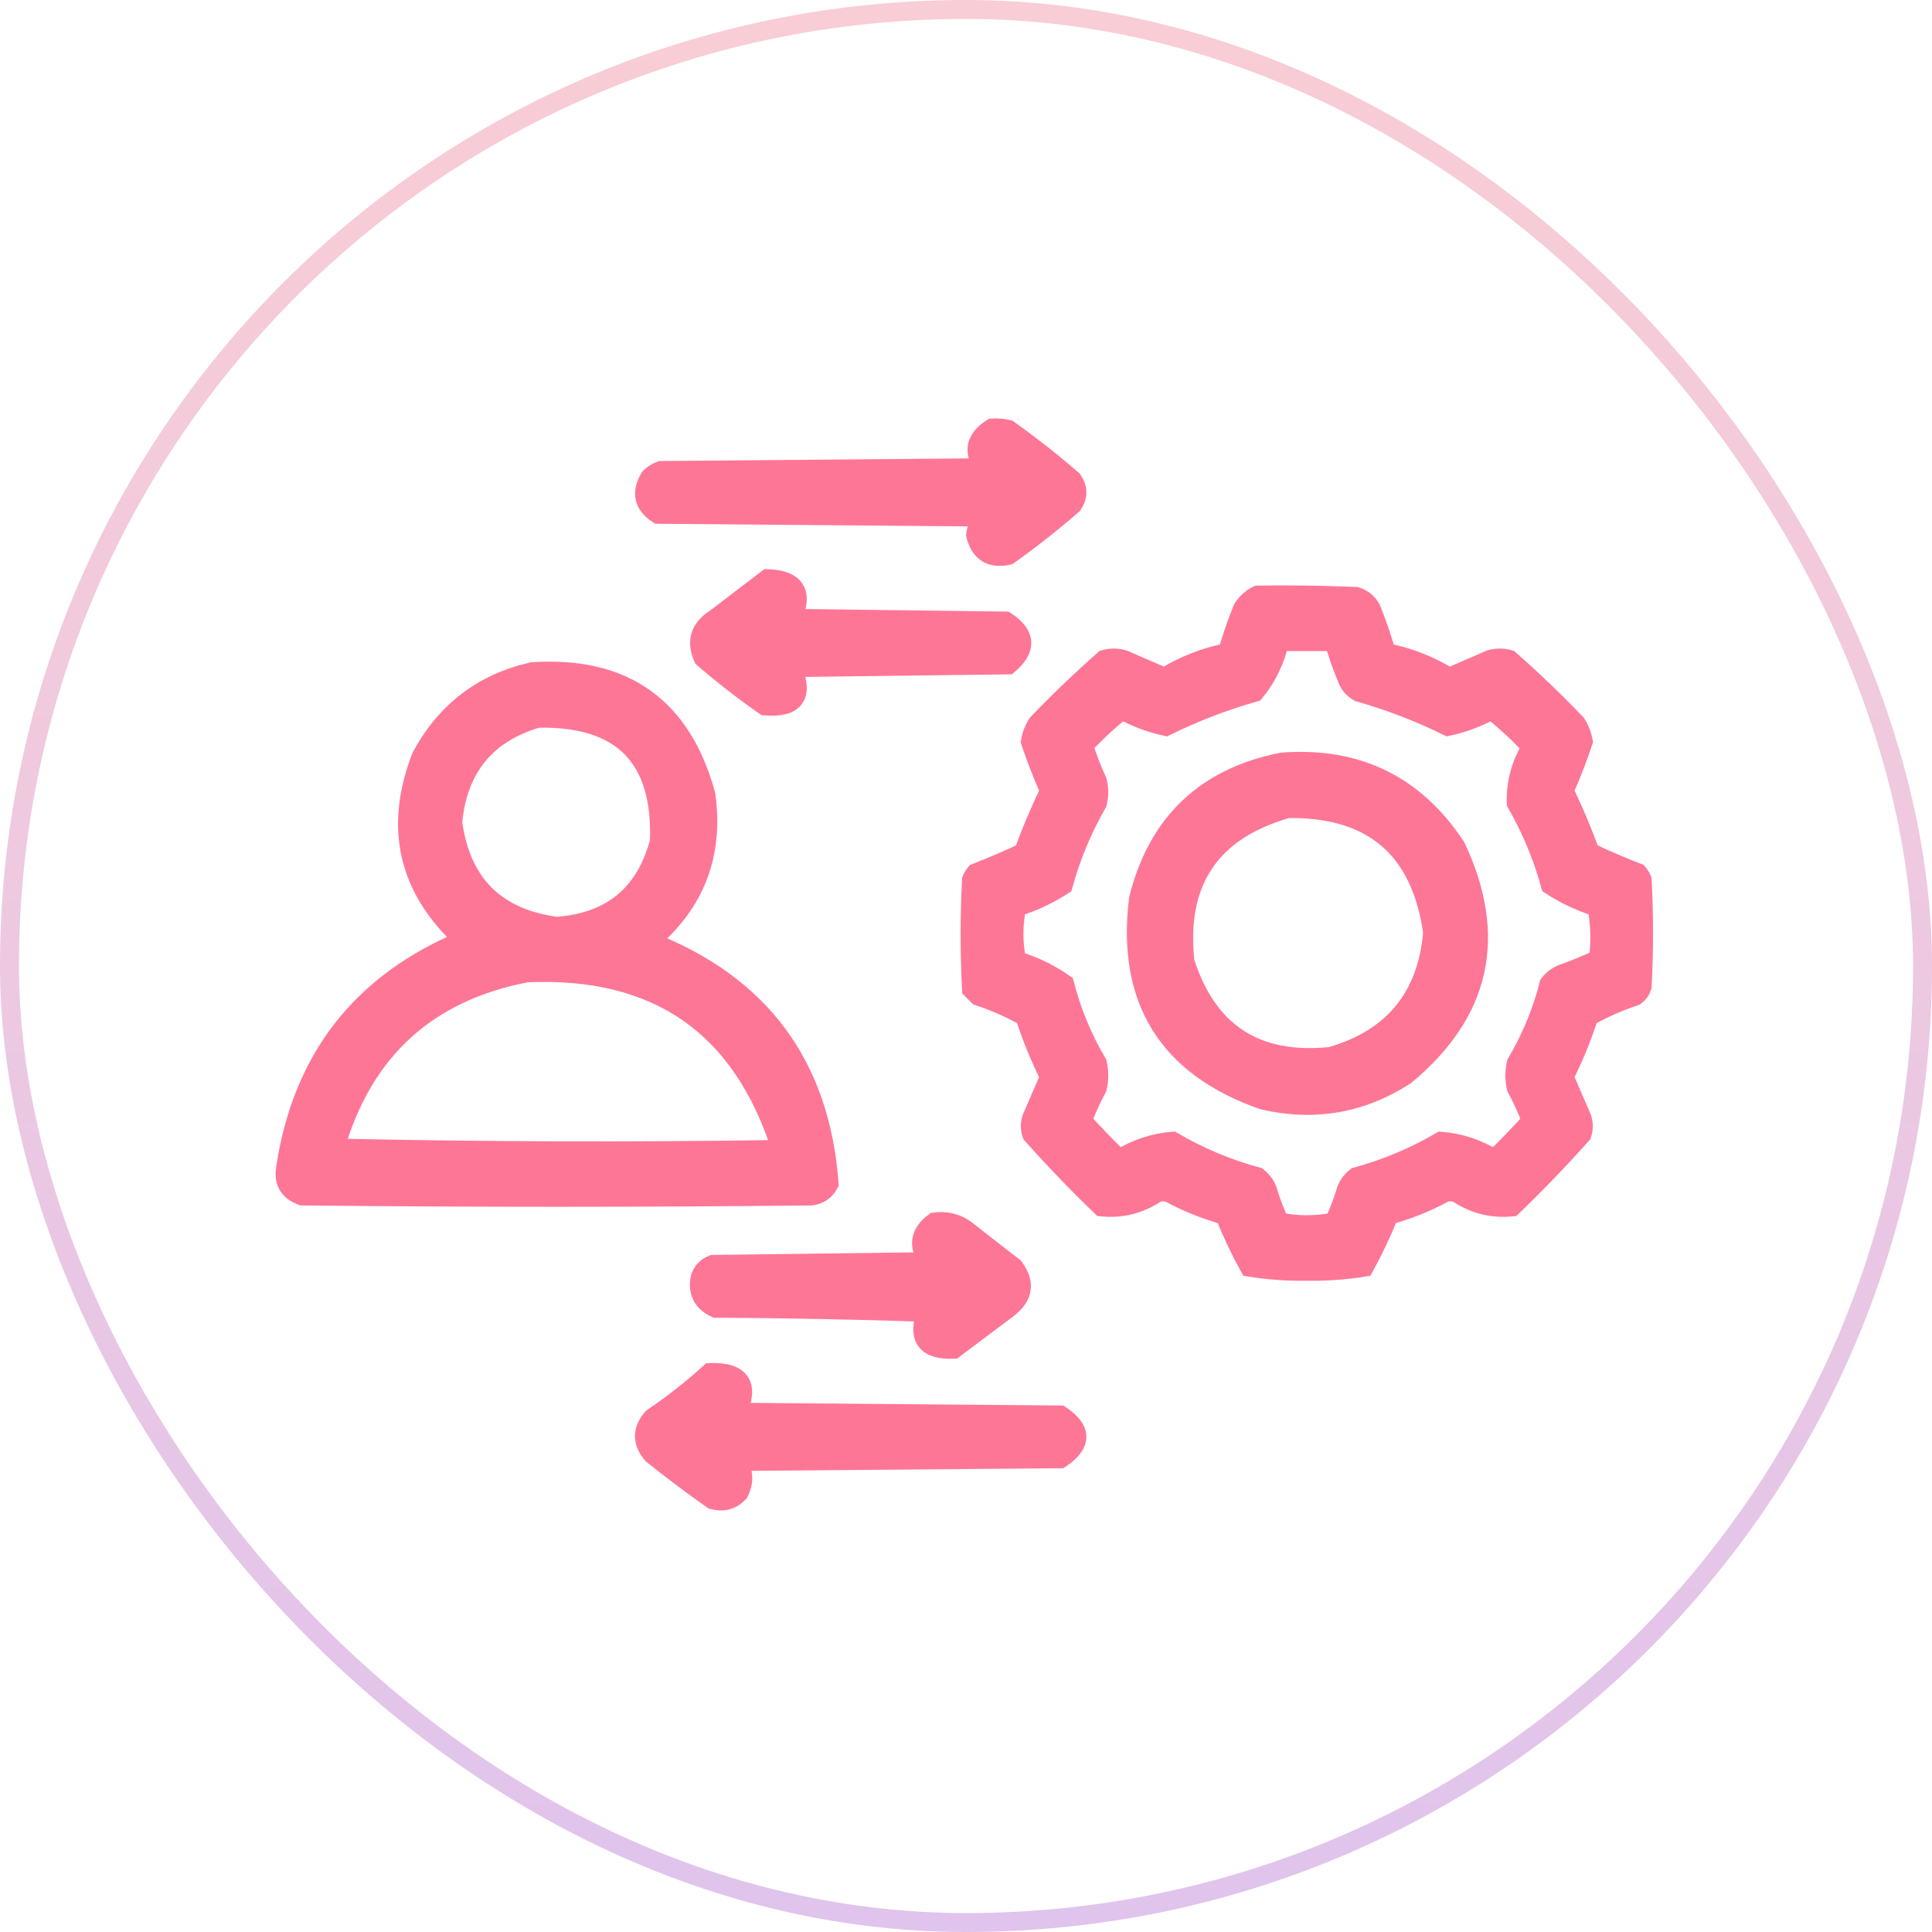
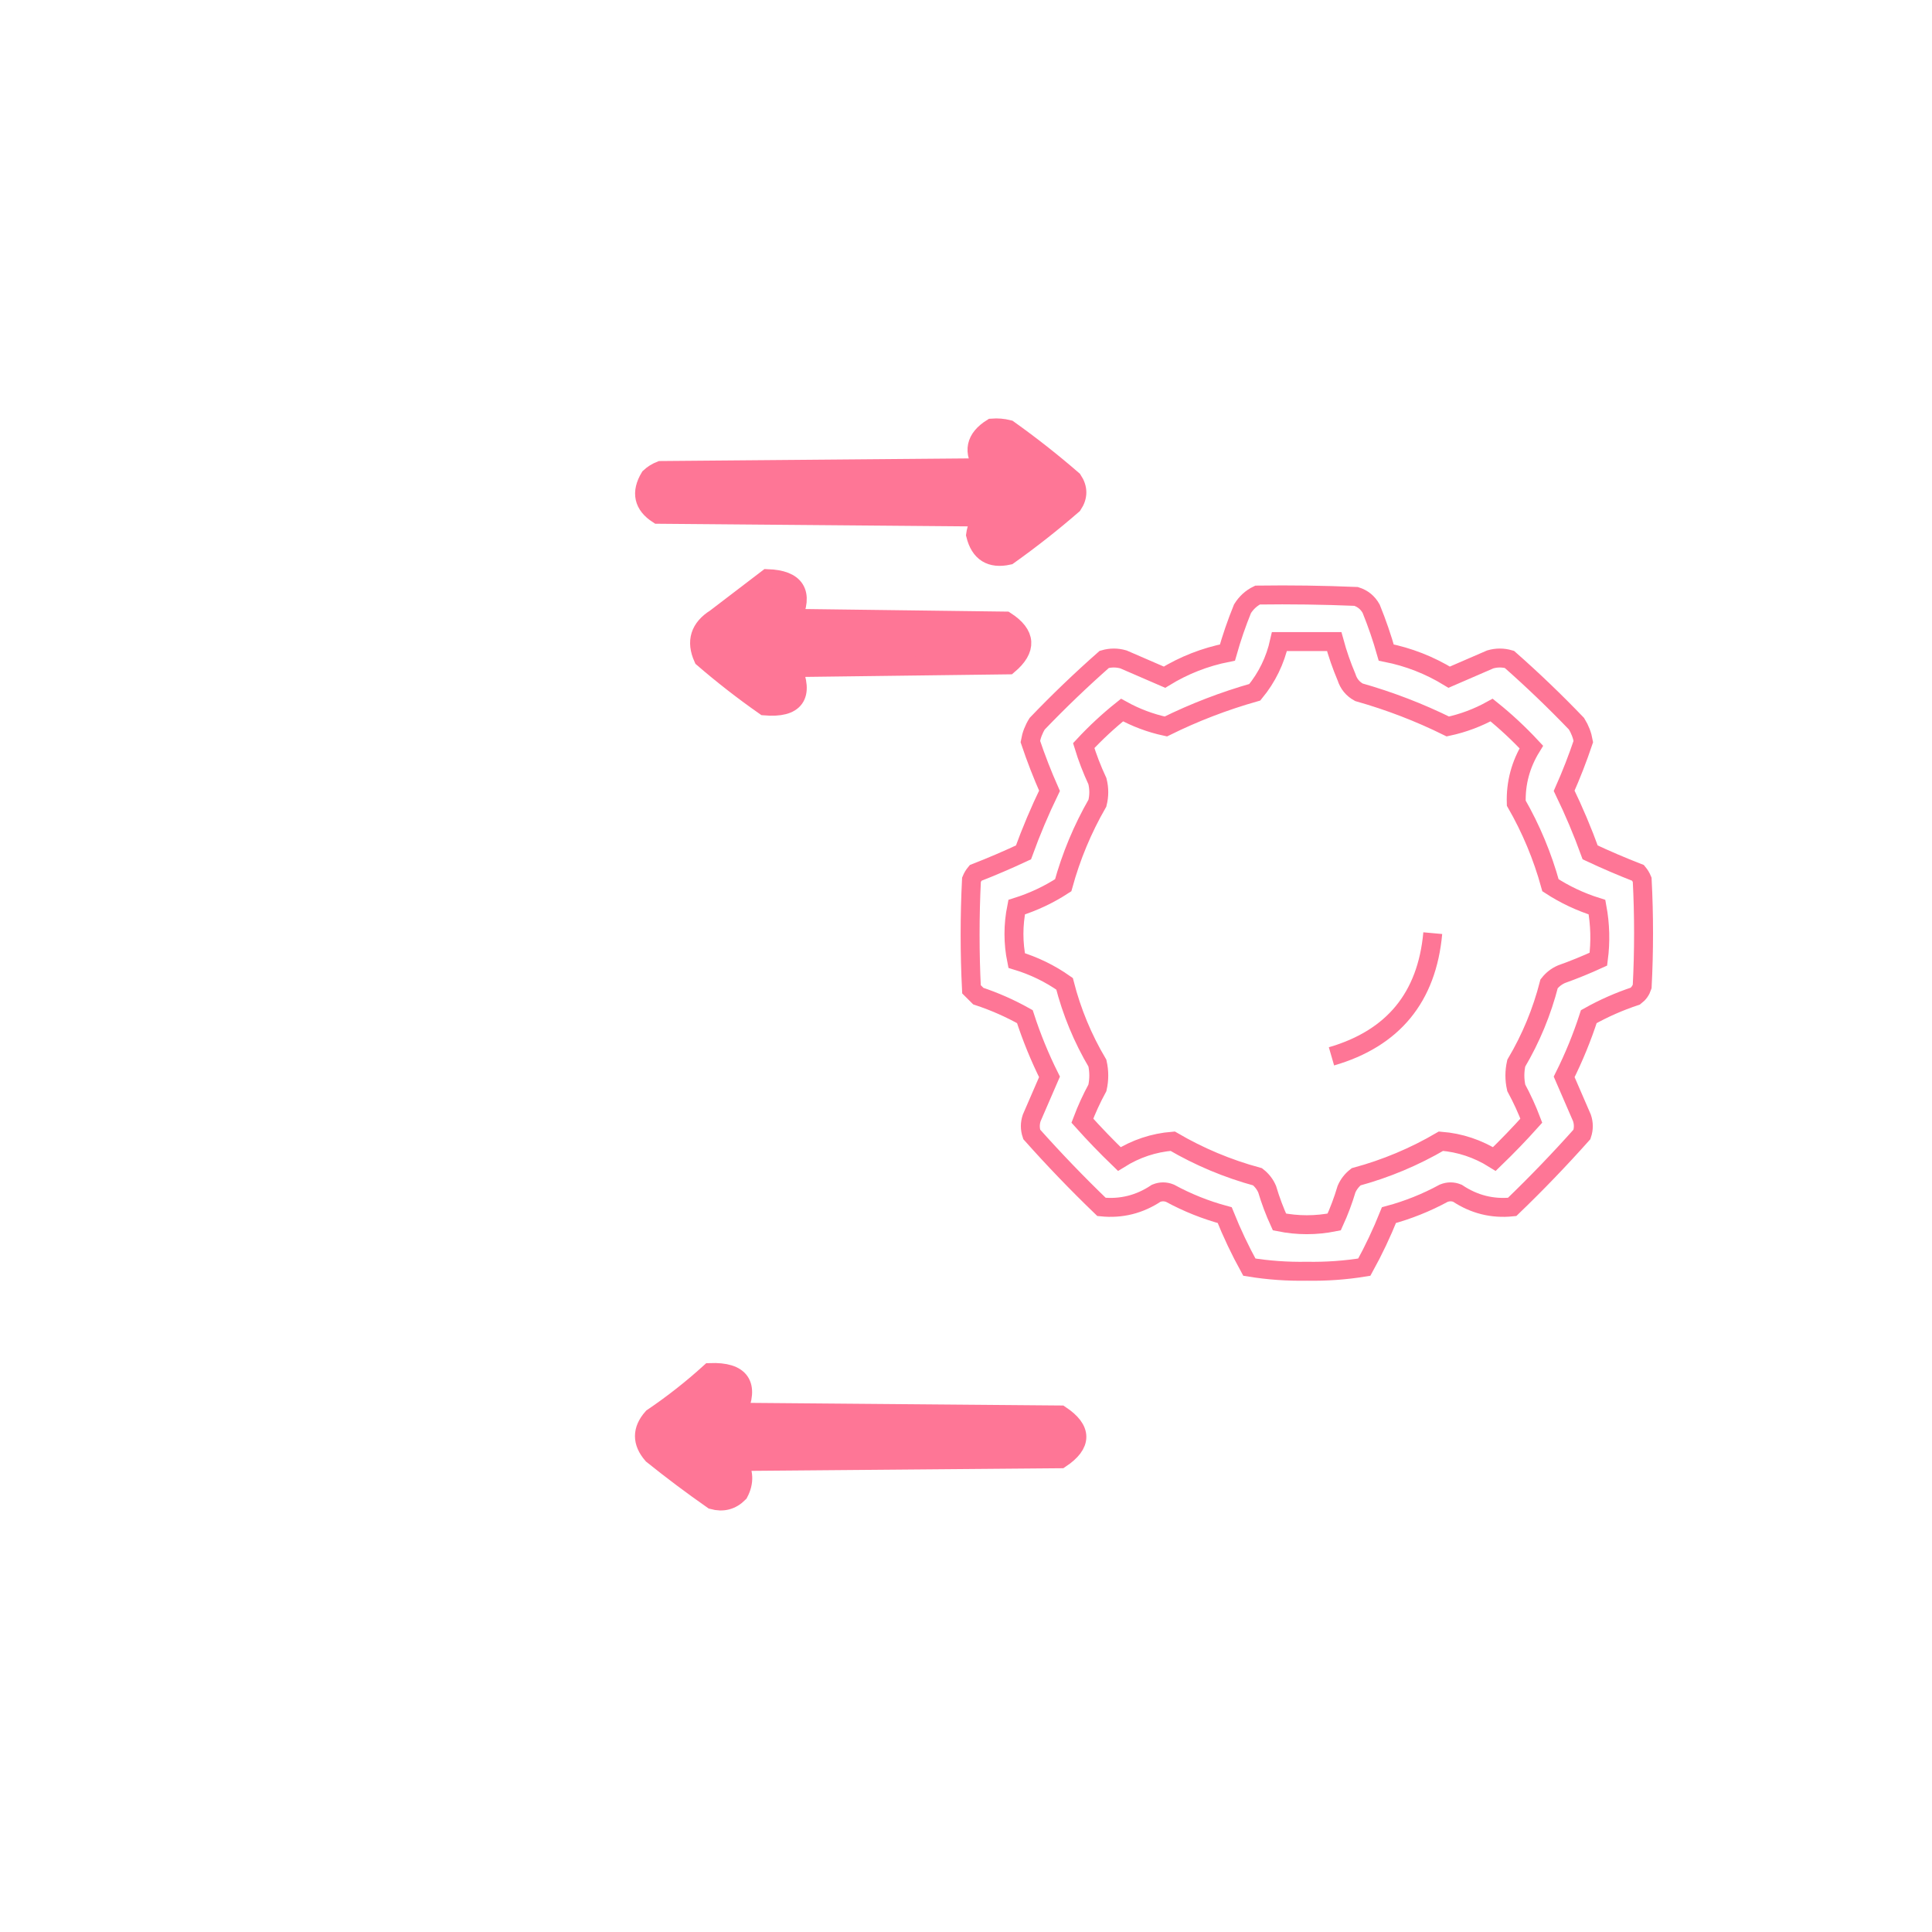
<svg xmlns="http://www.w3.org/2000/svg" width="102" height="102" viewBox="0 0 102 102" fill="none">
-   <rect x="0.5" y="0.5" width="101" height="101" rx="50.5" stroke="url(#paint0_linear_4702_7369)" stroke-opacity="0.3" />
  <path fill-rule="evenodd" clip-rule="evenodd" d="M52.373 22.599C52.666 22.576 52.955 22.6 53.24 22.672C54.414 23.508 55.546 24.399 56.637 25.346C56.926 25.779 56.926 26.213 56.637 26.646C55.546 27.593 54.414 28.484 53.24 29.32C52.312 29.524 51.734 29.163 51.506 28.236C51.554 27.873 51.699 27.56 51.939 27.297C46.206 27.249 40.473 27.2 34.74 27.152C33.97 26.656 33.826 26.005 34.307 25.201C34.475 25.044 34.668 24.924 34.885 24.84C40.57 24.791 46.255 24.743 51.939 24.695C51.344 23.853 51.489 23.154 52.373 22.599Z" fill="#FE7696" stroke="#FE7696" />
  <path fill-rule="evenodd" clip-rule="evenodd" d="M40.521 30.549C42.004 30.601 42.438 31.299 41.822 32.645C45.58 32.693 49.338 32.741 53.096 32.789C54.182 33.495 54.23 34.266 53.24 35.102C49.434 35.15 45.628 35.198 41.822 35.246C42.458 36.729 41.976 37.404 40.377 37.27C39.251 36.482 38.167 35.639 37.125 34.74C36.73 33.864 36.947 33.166 37.775 32.645C38.7 31.943 39.616 31.244 40.521 30.549Z" fill="#FE7696" stroke="#FE7696" />
-   <path fill-rule="evenodd" clip-rule="evenodd" d="M66.393 31.416C68.128 31.392 69.862 31.416 71.596 31.488C71.948 31.6 72.213 31.817 72.391 32.139C72.699 32.899 72.964 33.67 73.186 34.451C74.368 34.685 75.476 35.119 76.51 35.752C77.233 35.439 77.955 35.126 78.678 34.813C79.015 34.716 79.352 34.716 79.689 34.813C80.914 35.892 82.094 37.024 83.231 38.209C83.412 38.5 83.533 38.813 83.592 39.149C83.296 40.03 82.959 40.897 82.58 41.75C83.094 42.811 83.552 43.895 83.953 45.002C84.782 45.391 85.625 45.752 86.483 46.086C86.573 46.195 86.645 46.315 86.699 46.447C86.796 48.326 86.796 50.205 86.699 52.084C86.632 52.291 86.511 52.46 86.338 52.59C85.481 52.874 84.662 53.236 83.881 53.674C83.527 54.768 83.093 55.828 82.58 56.854C82.893 57.576 83.206 58.298 83.52 59.022C83.616 59.311 83.616 59.6 83.52 59.889C82.344 61.209 81.115 62.486 79.834 63.719C78.792 63.826 77.829 63.586 76.943 62.996C76.703 62.9 76.462 62.9 76.221 62.996C75.302 63.495 74.338 63.881 73.33 64.153C72.951 65.098 72.518 66.013 72.029 66.899C71.032 67.062 70.02 67.134 68.994 67.115C67.968 67.134 66.956 67.062 65.959 66.899C65.471 66.013 65.037 65.098 64.658 64.153C63.649 63.88 62.685 63.495 61.768 62.996C61.527 62.9 61.286 62.9 61.045 62.996C60.16 63.586 59.196 63.826 58.154 63.719C56.873 62.486 55.645 61.209 54.469 59.889C54.372 59.6 54.372 59.311 54.469 59.022C54.782 58.298 55.096 57.576 55.408 56.854C54.898 55.832 54.464 54.772 54.108 53.674C53.327 53.236 52.508 52.874 51.65 52.59C51.53 52.47 51.41 52.349 51.289 52.229C51.193 50.302 51.193 48.375 51.289 46.447C51.343 46.315 51.415 46.195 51.506 46.086C52.363 45.752 53.206 45.391 54.035 45.002C54.437 43.895 54.894 42.811 55.408 41.75C55.03 40.897 54.693 40.03 54.397 39.149C54.456 38.813 54.576 38.5 54.758 38.209C55.894 37.024 57.075 35.892 58.299 34.813C58.636 34.716 58.973 34.716 59.311 34.813C60.033 35.126 60.756 35.439 61.479 35.752C62.512 35.119 63.62 34.685 64.803 34.451C65.024 33.67 65.289 32.899 65.598 32.139C65.801 31.815 66.066 31.574 66.393 31.416ZM67.549 33.873C68.513 33.873 69.476 33.873 70.439 33.873C70.612 34.511 70.829 35.137 71.09 35.752C71.202 36.105 71.418 36.37 71.74 36.547C73.371 37.01 74.936 37.612 76.438 38.354C77.249 38.18 78.019 37.891 78.75 37.487C79.49 38.082 80.189 38.733 80.846 39.438C80.282 40.355 80.018 41.343 80.051 42.401C80.835 43.765 81.437 45.21 81.858 46.737C82.617 47.232 83.436 47.617 84.314 47.893C84.483 48.804 84.507 49.72 84.387 50.639C83.75 50.931 83.1 51.197 82.436 51.434C82.177 51.547 81.961 51.716 81.785 51.94C81.405 53.422 80.827 54.819 80.051 56.131C79.954 56.565 79.954 56.998 80.051 57.432C80.355 57.993 80.62 58.571 80.846 59.166C80.222 59.863 79.571 60.537 78.895 61.19C78.021 60.643 77.081 60.33 76.076 60.25C74.669 61.074 73.175 61.7 71.596 62.129C71.372 62.305 71.203 62.521 71.09 62.78C70.913 63.374 70.697 63.952 70.439 64.514C69.476 64.707 68.513 64.707 67.549 64.514C67.292 63.952 67.075 63.374 66.898 62.78C66.785 62.521 66.617 62.305 66.393 62.129C64.813 61.7 63.32 61.074 61.912 60.25C60.907 60.33 59.968 60.643 59.094 61.19C58.417 60.537 57.767 59.863 57.143 59.166C57.368 58.571 57.633 57.993 57.938 57.432C58.034 56.998 58.034 56.565 57.938 56.131C57.161 54.819 56.583 53.422 56.203 51.94C55.433 51.398 54.59 50.989 53.674 50.711C53.484 49.78 53.484 48.84 53.674 47.893C54.552 47.617 55.371 47.232 56.131 46.737C56.551 45.21 57.153 43.765 57.938 42.401C58.034 42.015 58.034 41.63 57.938 41.244C57.647 40.618 57.406 39.992 57.215 39.365C57.848 38.684 58.522 38.058 59.238 37.487C59.969 37.891 60.74 38.18 61.551 38.354C63.052 37.612 64.618 37.01 66.248 36.547C66.892 35.764 67.326 34.873 67.549 33.873Z" fill="#FE7696" />
  <path d="M75.643 49.266C75.335 52.656 73.552 54.824 70.295 55.77M66.393 31.416C68.128 31.392 69.862 31.416 71.596 31.488C71.948 31.6 72.213 31.817 72.391 32.139C72.699 32.899 72.964 33.67 73.186 34.451C74.368 34.685 75.476 35.119 76.51 35.752C77.233 35.439 77.955 35.126 78.678 34.813C79.015 34.716 79.352 34.716 79.689 34.813C80.914 35.892 82.094 37.024 83.231 38.209C83.412 38.5 83.533 38.813 83.592 39.149C83.296 40.03 82.959 40.897 82.58 41.75C83.094 42.811 83.552 43.895 83.953 45.002C84.782 45.391 85.625 45.752 86.483 46.086C86.573 46.195 86.645 46.315 86.699 46.447C86.796 48.326 86.796 50.205 86.699 52.084C86.632 52.291 86.511 52.46 86.338 52.59C85.481 52.874 84.662 53.236 83.881 53.674C83.527 54.768 83.093 55.828 82.58 56.854C82.893 57.576 83.206 58.298 83.52 59.022C83.616 59.311 83.616 59.6 83.52 59.889C82.344 61.209 81.115 62.486 79.834 63.719C78.792 63.826 77.829 63.586 76.943 62.996C76.703 62.9 76.462 62.9 76.221 62.996C75.302 63.495 74.338 63.881 73.33 64.153C72.951 65.098 72.518 66.013 72.029 66.899C71.032 67.062 70.02 67.134 68.994 67.115C67.968 67.134 66.956 67.062 65.959 66.899C65.471 66.013 65.037 65.098 64.658 64.153C63.649 63.88 62.685 63.495 61.768 62.996C61.527 62.9 61.286 62.9 61.045 62.996C60.16 63.586 59.196 63.826 58.154 63.719C56.873 62.486 55.645 61.209 54.469 59.889C54.372 59.6 54.372 59.311 54.469 59.022C54.782 58.298 55.096 57.576 55.408 56.854C54.898 55.832 54.464 54.772 54.108 53.674C53.327 53.236 52.508 52.874 51.65 52.59C51.53 52.47 51.41 52.349 51.289 52.229C51.193 50.302 51.193 48.375 51.289 46.447C51.343 46.315 51.415 46.195 51.506 46.086C52.363 45.752 53.206 45.391 54.035 45.002C54.437 43.895 54.894 42.811 55.408 41.75C55.03 40.897 54.693 40.03 54.397 39.149C54.456 38.813 54.576 38.5 54.758 38.209C55.894 37.024 57.075 35.892 58.299 34.813C58.636 34.716 58.973 34.716 59.311 34.813C60.033 35.126 60.756 35.439 61.479 35.752C62.512 35.119 63.62 34.685 64.803 34.451C65.024 33.67 65.289 32.899 65.598 32.139C65.801 31.815 66.066 31.574 66.393 31.416ZM67.549 33.873C68.513 33.873 69.476 33.873 70.439 33.873C70.612 34.511 70.829 35.137 71.09 35.752C71.202 36.105 71.418 36.37 71.74 36.547C73.371 37.01 74.936 37.612 76.438 38.354C77.249 38.18 78.019 37.891 78.75 37.487C79.49 38.082 80.189 38.733 80.846 39.438C80.282 40.355 80.018 41.343 80.051 42.401C80.835 43.765 81.437 45.21 81.858 46.737C82.617 47.232 83.436 47.617 84.314 47.893C84.483 48.804 84.507 49.72 84.387 50.639C83.75 50.931 83.1 51.197 82.436 51.434C82.177 51.547 81.961 51.716 81.785 51.94C81.405 53.422 80.827 54.819 80.051 56.131C79.954 56.565 79.954 56.998 80.051 57.432C80.355 57.993 80.62 58.571 80.846 59.166C80.222 59.863 79.571 60.537 78.895 61.19C78.021 60.643 77.081 60.33 76.076 60.25C74.669 61.074 73.175 61.7 71.596 62.129C71.372 62.305 71.203 62.521 71.09 62.78C70.913 63.374 70.697 63.952 70.439 64.514C69.476 64.707 68.513 64.707 67.549 64.514C67.292 63.952 67.075 63.374 66.898 62.78C66.785 62.521 66.617 62.305 66.393 62.129C64.813 61.7 63.32 61.074 61.912 60.25C60.907 60.33 59.968 60.643 59.094 61.19C58.417 60.537 57.767 59.863 57.143 59.166C57.368 58.571 57.633 57.993 57.938 57.432C58.034 56.998 58.034 56.565 57.938 56.131C57.161 54.819 56.583 53.422 56.203 51.94C55.433 51.398 54.59 50.989 53.674 50.711C53.484 49.78 53.484 48.84 53.674 47.893C54.552 47.617 55.371 47.232 56.131 46.737C56.551 45.21 57.153 43.765 57.938 42.401C58.034 42.015 58.034 41.63 57.938 41.244C57.647 40.618 57.406 39.992 57.215 39.365C57.848 38.684 58.522 38.058 59.238 37.487C59.969 37.891 60.74 38.18 61.551 38.354C63.052 37.612 64.618 37.01 66.248 36.547C66.892 35.764 67.326 34.873 67.549 33.873Z" stroke="#FE7696" />
-   <path fill-rule="evenodd" clip-rule="evenodd" d="M28.092 35.463C32.943 35.139 36.002 37.307 37.269 41.967C37.703 45.101 36.715 47.678 34.306 49.7C40.155 51.981 43.311 56.245 43.773 62.491C43.574 62.867 43.261 63.084 42.834 63.141C33.873 63.237 24.912 63.237 15.951 63.141C15.236 62.892 14.947 62.386 15.084 61.623C15.964 55.866 19.095 51.867 24.478 49.627C21.526 46.925 20.78 43.697 22.238 39.944C23.521 37.558 25.472 36.065 28.092 35.463ZM28.381 37.92C32.835 37.822 34.979 39.989 34.812 44.424C34.08 47.203 32.273 48.697 29.392 48.905C26.168 48.475 24.338 46.644 23.9 43.412C24.169 40.553 25.663 38.722 28.381 37.92ZM27.803 51.362C34.69 51.052 39.17 54.159 41.244 60.684C33.391 60.804 25.538 60.78 17.685 60.612C19.181 55.453 22.554 52.37 27.803 51.362Z" fill="#FE7696" stroke="#FE7696" />
-   <path fill-rule="evenodd" clip-rule="evenodd" d="M67.693 40.232C71.654 39.936 74.713 41.43 76.871 44.712C79.092 49.436 78.201 53.459 74.197 56.781C71.883 58.274 69.378 58.708 66.681 58.082C61.645 56.318 59.453 52.777 60.105 47.459C61.114 43.438 63.643 41.03 67.693 40.232ZM67.982 42.689C63.907 43.85 62.101 46.548 62.562 50.783C63.767 54.531 66.345 56.193 70.295 55.769C73.552 54.824 75.334 52.656 75.642 49.265C75.024 44.816 72.47 42.624 67.982 42.689Z" fill="#FE7696" stroke="#FE7696" />
-   <path fill-rule="evenodd" clip-rule="evenodd" d="M49.338 64.513C49.922 64.435 50.452 64.555 50.928 64.875C51.795 65.549 52.662 66.224 53.529 66.898C54.142 67.711 54.046 68.433 53.24 69.066C52.277 69.789 51.313 70.511 50.35 71.234C48.893 71.296 48.411 70.645 48.904 69.283C45.196 69.162 41.486 69.09 37.775 69.066C37.063 68.726 36.798 68.172 36.98 67.404C37.101 67.091 37.318 66.874 37.631 66.754C41.437 66.706 45.243 66.657 49.049 66.609C48.435 65.81 48.532 65.112 49.338 64.513Z" fill="#FE7696" stroke="#FE7696" />
  <path fill-rule="evenodd" clip-rule="evenodd" d="M37.486 72.463C39.094 72.406 39.575 73.105 38.932 74.559C44.617 74.607 50.301 74.655 55.986 74.703C57.143 75.474 57.143 76.245 55.986 77.016C50.301 77.064 44.617 77.112 38.932 77.16C39.283 77.698 39.308 78.251 39.004 78.823C38.62 79.212 38.163 79.332 37.631 79.184C36.545 78.424 35.485 77.629 34.451 76.799C33.88 76.143 33.88 75.493 34.451 74.848C35.525 74.12 36.537 73.325 37.486 72.463Z" fill="#FE7696" stroke="#FE7696" />
  <defs>
    <linearGradient id="paint0_linear_4702_7369" x1="51" y1="1" x2="51" y2="101" gradientUnits="userSpaceOnUse">
      <stop stop-color="#ED5973" />
      <stop offset="1" stop-color="#9A3CC3" />
    </linearGradient>
  </defs>
</svg>